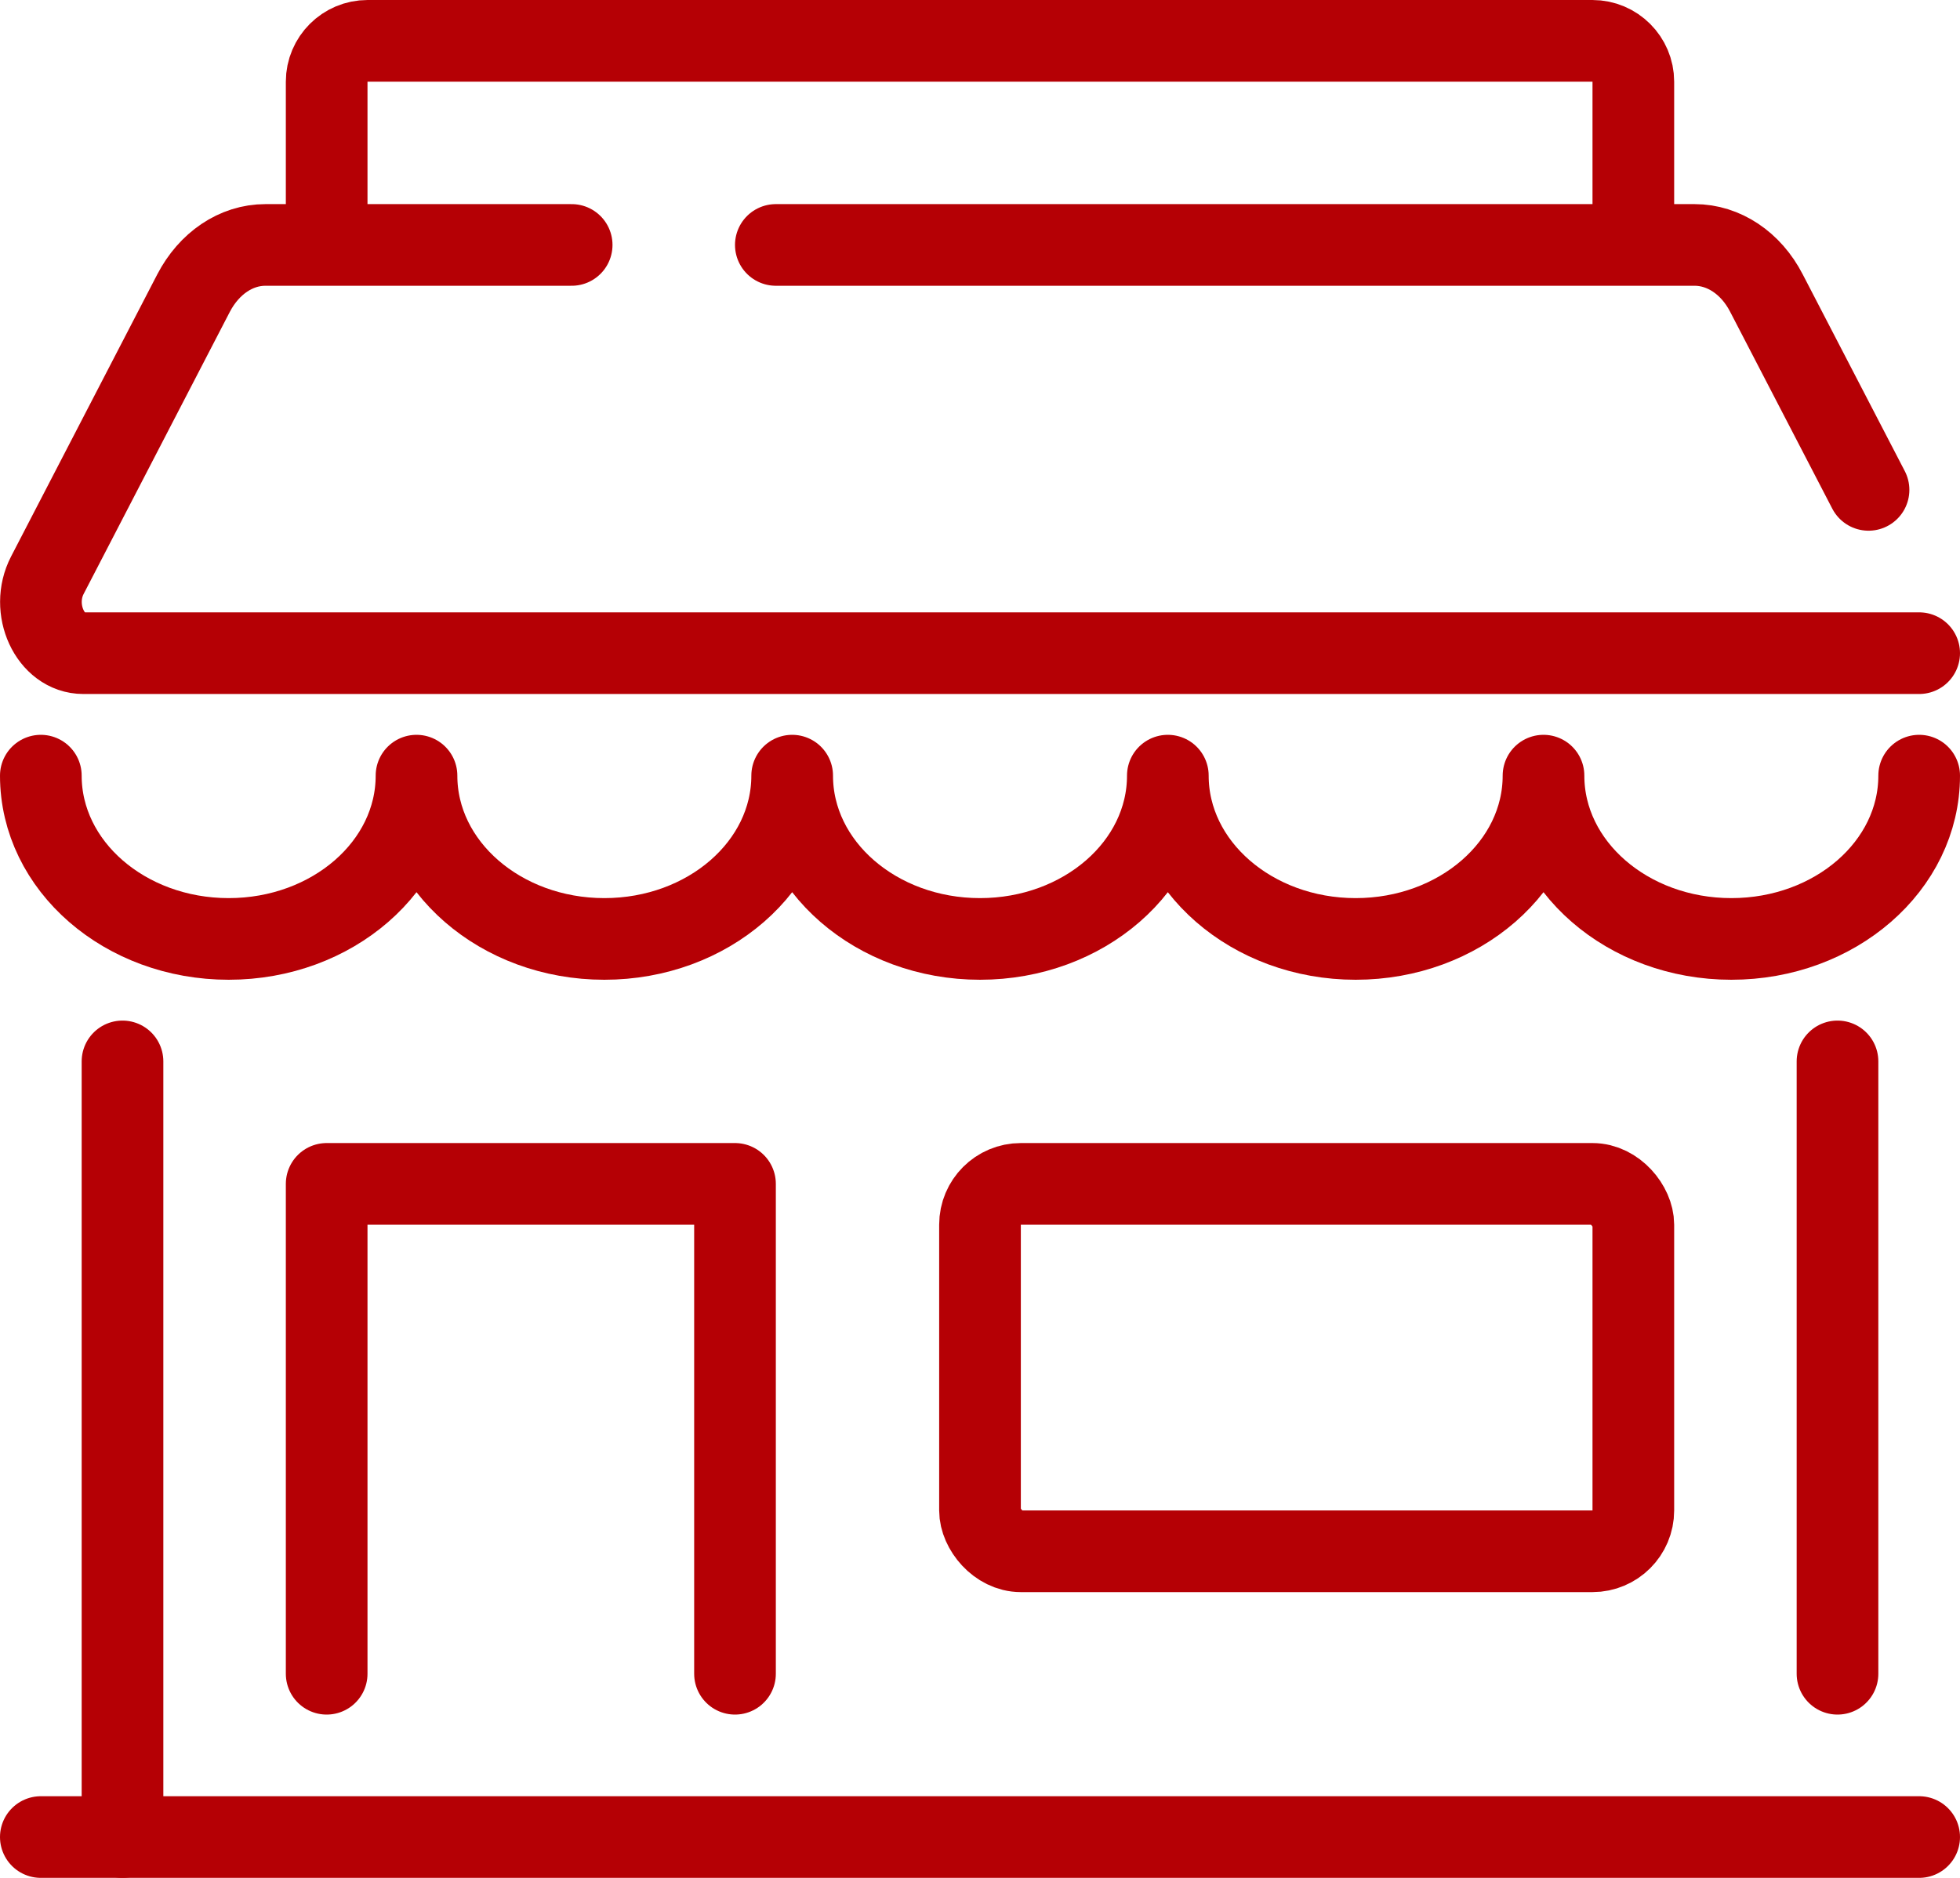
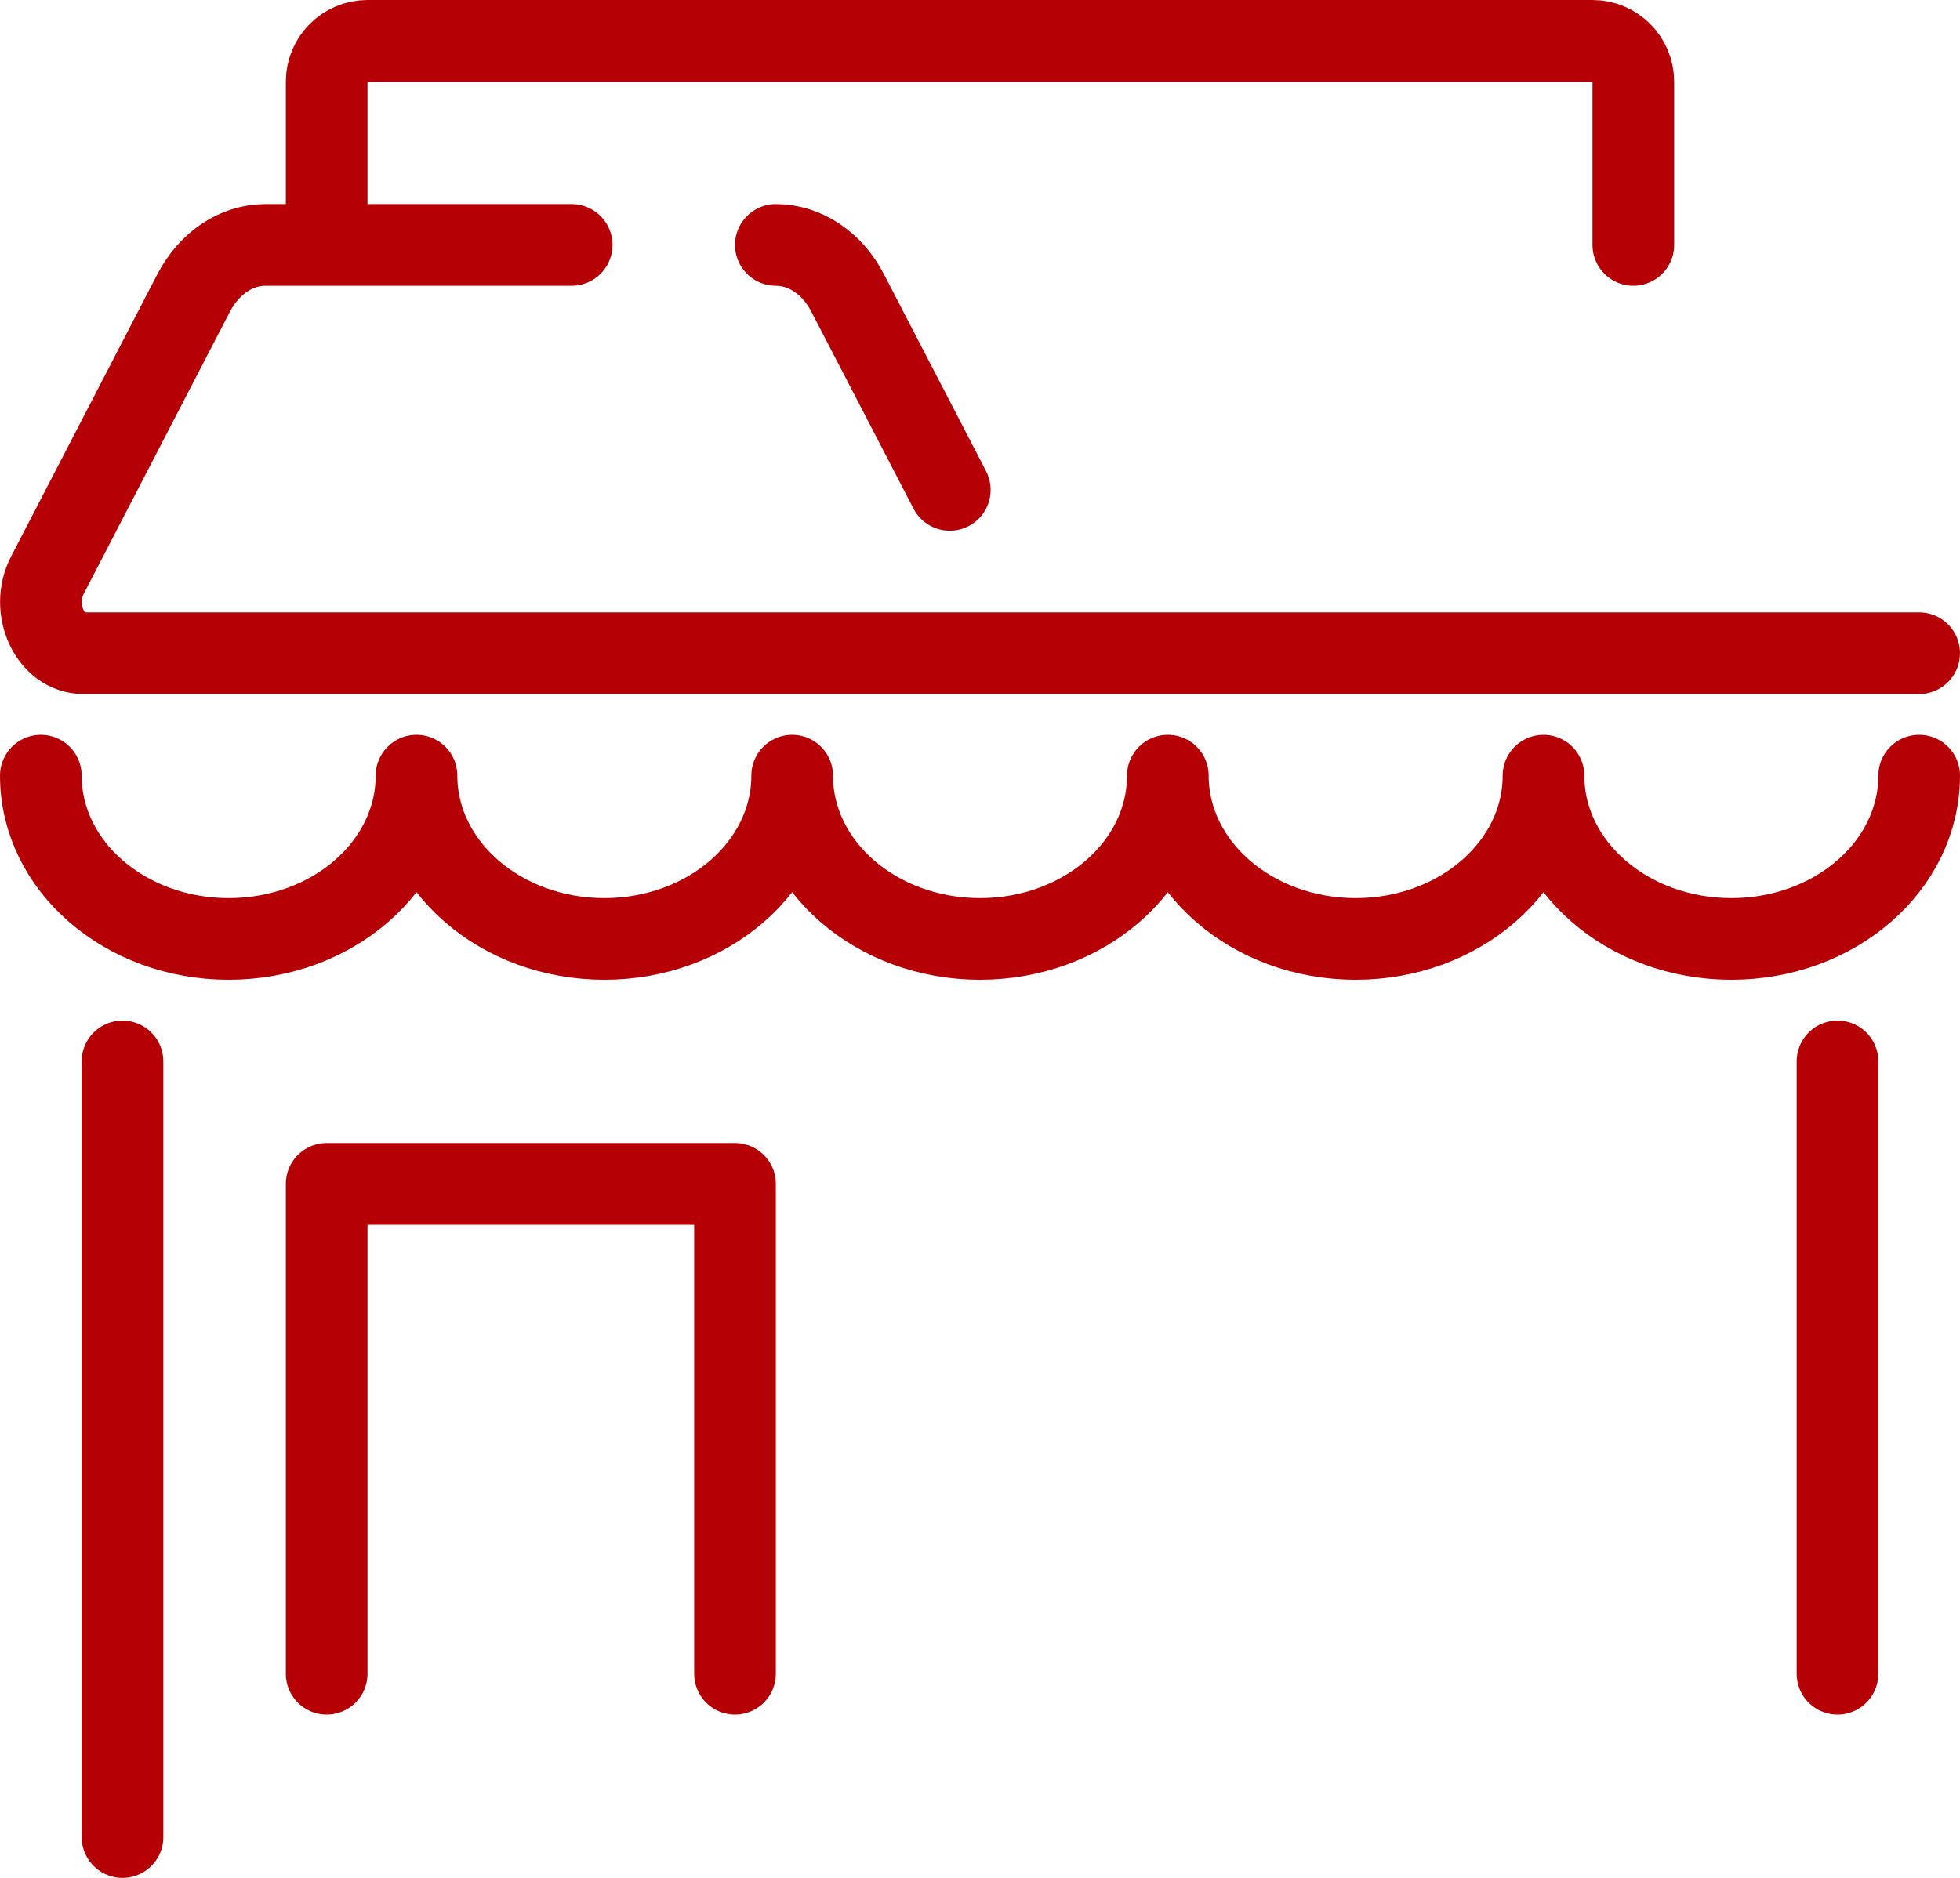
<svg xmlns="http://www.w3.org/2000/svg" id="_レイヤー_2" data-name="レイヤー_2" viewBox="0 0 48 46">
  <defs>
    <style>.cls-1{fill:none;stroke:#b50005;stroke-linecap:round;stroke-linejoin:round;stroke-width:2px}</style>
  </defs>
  <g id="Assets">
-     <path class="cls-1" d="M47 19c0 2.21-2.06 4-4.6 4-2.54 0-4.6-1.79-4.6-4 0 2.21-2.06 4-4.6 4-2.54 0-4.6-1.79-4.6-4 0 2.21-2.06 4-4.6 4-2.54 0-4.6-1.79-4.6-4 0 2.21-2.06 4-4.6 4-2.54 0-4.6-1.79-4.6-4 0 2.21-2.06 4-4.6 4C3.06 23 1 21.21 1 19m46-3H2.04c-.81 0-1.31-1.08-.88-1.91l3.58-6.91C5.12 6.45 5.78 6 6.5 6H14m5 0h22.5c.71 0 1.38.44 1.76 1.18l2.5 4.82M8 6V2c0-.55.45-1 1-1h30c.55 0 1 .45 1 1v4m5 20v15M3 26v19m5-4V29h10v12" />
-     <rect class="cls-1" x="24" y="29" width="16" height="9" rx="1" ry="1" />
-     <path class="cls-1" d="M1 45h46" />
+     <path class="cls-1" d="M47 19c0 2.21-2.06 4-4.6 4-2.54 0-4.6-1.79-4.6-4 0 2.21-2.06 4-4.6 4-2.54 0-4.6-1.79-4.6-4 0 2.21-2.06 4-4.6 4-2.54 0-4.6-1.79-4.6-4 0 2.21-2.06 4-4.6 4-2.54 0-4.6-1.79-4.6-4 0 2.21-2.06 4-4.6 4C3.06 23 1 21.21 1 19m46-3H2.04c-.81 0-1.31-1.08-.88-1.91l3.58-6.91C5.12 6.45 5.78 6 6.5 6H14m5 0c.71 0 1.38.44 1.76 1.18l2.5 4.82M8 6V2c0-.55.45-1 1-1h30c.55 0 1 .45 1 1v4m5 20v15M3 26v19m5-4V29h10v12" />
  </g>
</svg>